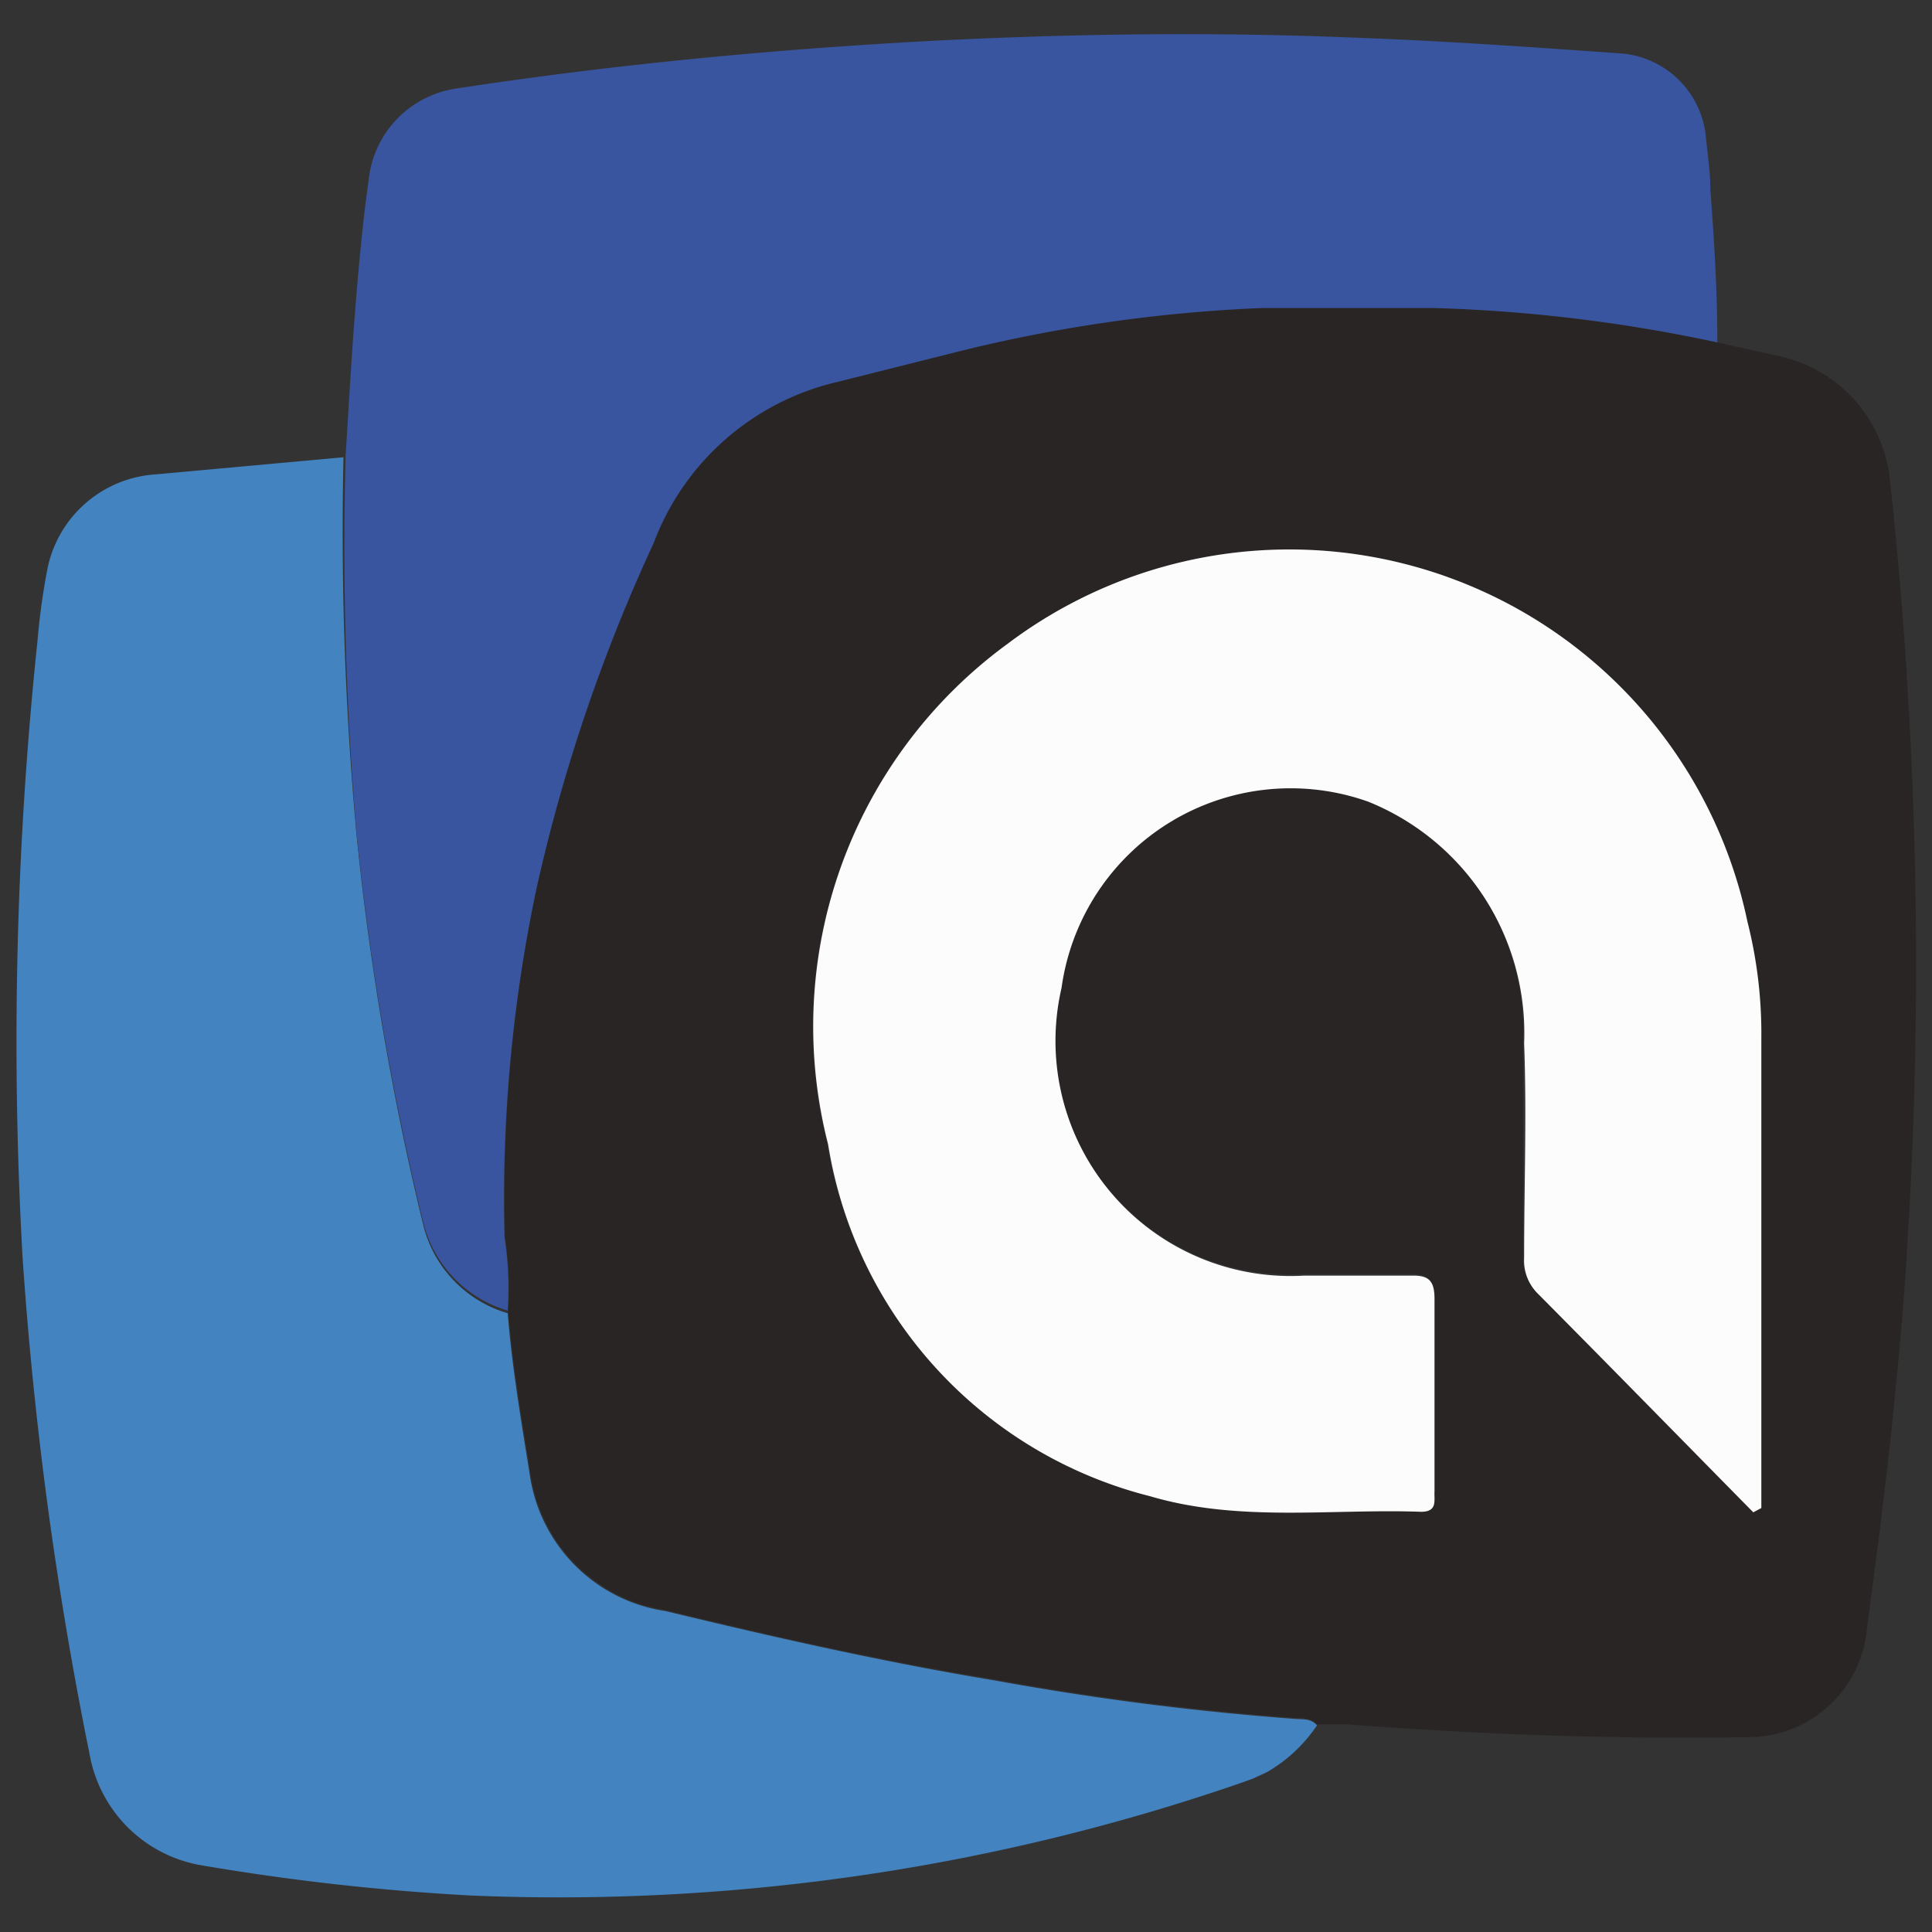
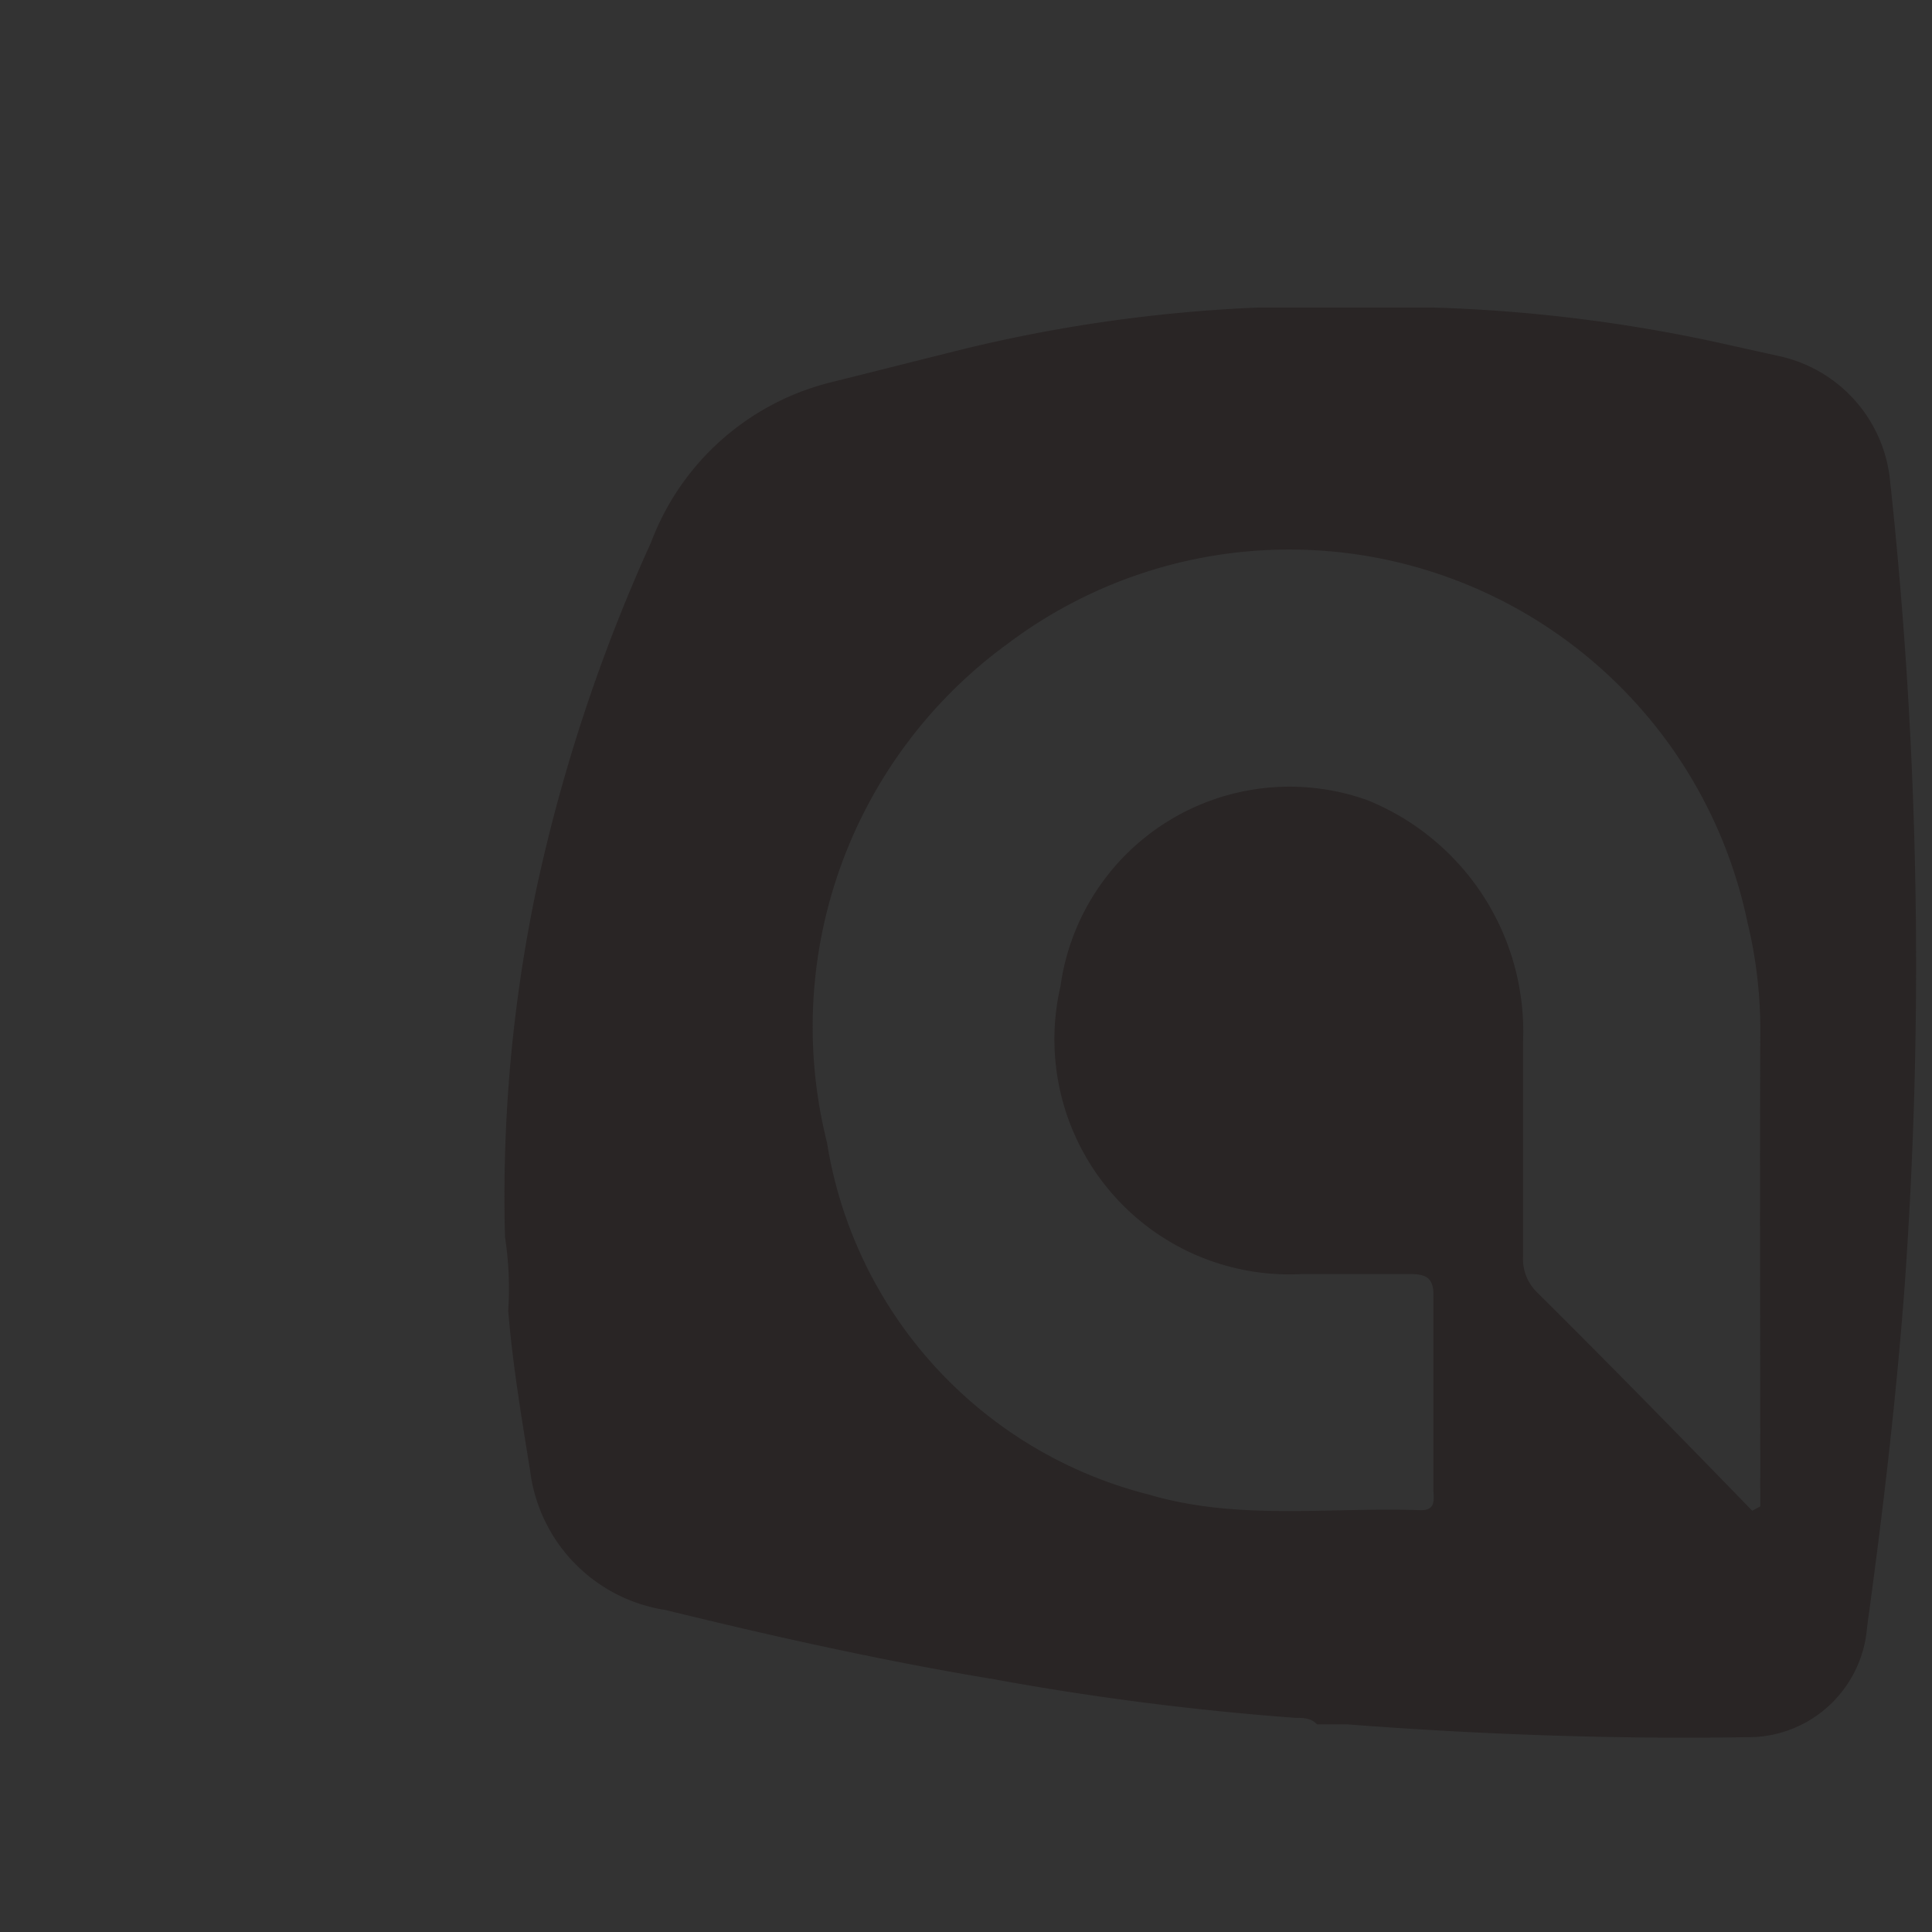
<svg xmlns="http://www.w3.org/2000/svg" id="Layer_1" data-name="Layer 1" viewBox="0 0 36 36">
  <rect x="0" y="0" width="36" height="36" fill="#333333" stroke="none" />
  <defs>
    <style>.cls-1{fill:none;}.cls-2{fill:#292525;}.cls-3{fill:#4383c0;}.cls-4{fill:#39559f;}.cls-5{fill:#fcfcfc;}</style>
  </defs>
  <title>Icon</title>
-   <path class="cls-1" d="M23.59,33a2.82,2.82,0,0,0,.95-.87h0A2.82,2.82,0,0,1,23.59,33Z" />
  <path class="cls-2" d="M33.17,6.64,32,6.38h0a29,29,0,0,0-5.32-.65l-1.07,0c-.71,0-1.43,0-2.15,0a28.09,28.09,0,0,0-5.69.82l-2.23.56a4.82,4.82,0,0,0-3.41,3A31.76,31.76,0,0,0,10,16.54a27.89,27.89,0,0,0-.59,6.51,6.29,6.29,0,0,1,.06,1.37c.08,1,.25,2,.41,3A3,3,0,0,0,12.4,30c2,.49,4.06.95,6.12,1.29a53,53,0,0,0,5.62.72c.14,0,.29,0,.4.12h.55c2.48.19,5,.28,7.44.24a2.22,2.22,0,0,0,2.26-2.05c.29-2.11.54-4.22.7-6.35a84.11,84.11,0,0,0-.27-15A2.64,2.64,0,0,0,33.17,6.64ZM32.8,27.81c0,.08,0,.17,0,.26l-.15.08c-1.32-1.36-2.64-2.71-4-4.06a.87.87,0,0,1-.27-.68c0-1.32,0-2.65,0-4a4.65,4.65,0,0,0-2.9-4.5,4.31,4.31,0,0,0-5.72,3.47,4.38,4.38,0,0,0,4.51,5.36c.66,0,1.32,0,2,0,.32,0,.45.08.44.43,0,1.2,0,2.39,0,3.59,0,.17.06.39-.25.38-1.68-.06-3.39.2-5.05-.29a8.08,8.08,0,0,1-6-6.56A8.83,8.83,0,0,1,18.77,12a8.72,8.72,0,0,1,13.79,5.18,8.49,8.49,0,0,1,.24,2.13C32.79,22.14,32.8,25,32.8,27.81Z" />
  <path class="cls-2" d="M24.54,32.15h0Z" />
-   <path class="cls-3" d="M24.54,32.15c-.11-.13-.26-.11-.4-.12a53,53,0,0,1-5.62-.72c-2.06-.34-4.09-.8-6.12-1.29a3,3,0,0,1-2.53-2.55c-.16-1-.33-2-.41-3a2.28,2.28,0,0,1-1.57-1.63,53.31,53.31,0,0,1-1.25-7.32,62.36,62.36,0,0,1-.24-7h0l-3.51.32a2.2,2.2,0,0,0-2,1.73,12.36,12.36,0,0,0-.19,1.36A71.37,71.37,0,0,0,.42,23.42a70.47,70.47,0,0,0,1.25,9.27,2.55,2.55,0,0,0,2.1,2.07,43.85,43.85,0,0,0,5,.56,38.94,38.94,0,0,0,14.36-2.1l.22-.08.26-.12A2.82,2.82,0,0,0,24.54,32.15Z" />
-   <path class="cls-4" d="M6.64,15.47a53.31,53.31,0,0,0,1.25,7.32,2.28,2.28,0,0,0,1.57,1.63,6.29,6.29,0,0,0-.06-1.37A27.89,27.89,0,0,1,10,16.54a31.76,31.76,0,0,1,2.18-6.42,4.82,4.82,0,0,1,3.41-3l2.23-.56a28.09,28.09,0,0,1,5.69-.82c.72,0,1.44,0,2.15,0l1.07,0A29,29,0,0,1,32,6.38h0c0-1-.06-1.9-.13-2.85,0-.32-.05-.63-.08-.95A1.73,1.73,0,0,0,30.26,1C28.57.88,26.89.76,25.2.7c-2.68-.11-5.36-.07-8,.07-2.91.16-5.82.44-8.7.88a1.92,1.92,0,0,0-1.63,1.7c-.06.43-.11.85-.15,1.28-.13,1.29-.2,2.58-.28,3.87A62.36,62.36,0,0,0,6.64,15.47Z" />
-   <path class="cls-5" d="M32.56,17.17A8.72,8.72,0,0,0,18.77,12a8.83,8.83,0,0,0-3.34,9.32,8.08,8.08,0,0,0,6,6.56c1.66.49,3.37.23,5.05.29.31,0,.24-.21.25-.38,0-1.2,0-2.39,0-3.59,0-.35-.12-.44-.44-.43-.67,0-1.33,0-2,0a4.38,4.38,0,0,1-4.51-5.36,4.31,4.31,0,0,1,5.72-3.47,4.65,4.65,0,0,1,2.9,4.5c.05,1.32,0,2.65,0,4a.87.87,0,0,0,.27.68c1.34,1.35,2.66,2.7,4,4.06l.15-.08c0-.09,0-.18,0-.26,0-2.84,0-5.67,0-8.51A8.49,8.49,0,0,0,32.56,17.17Z" />
</svg>